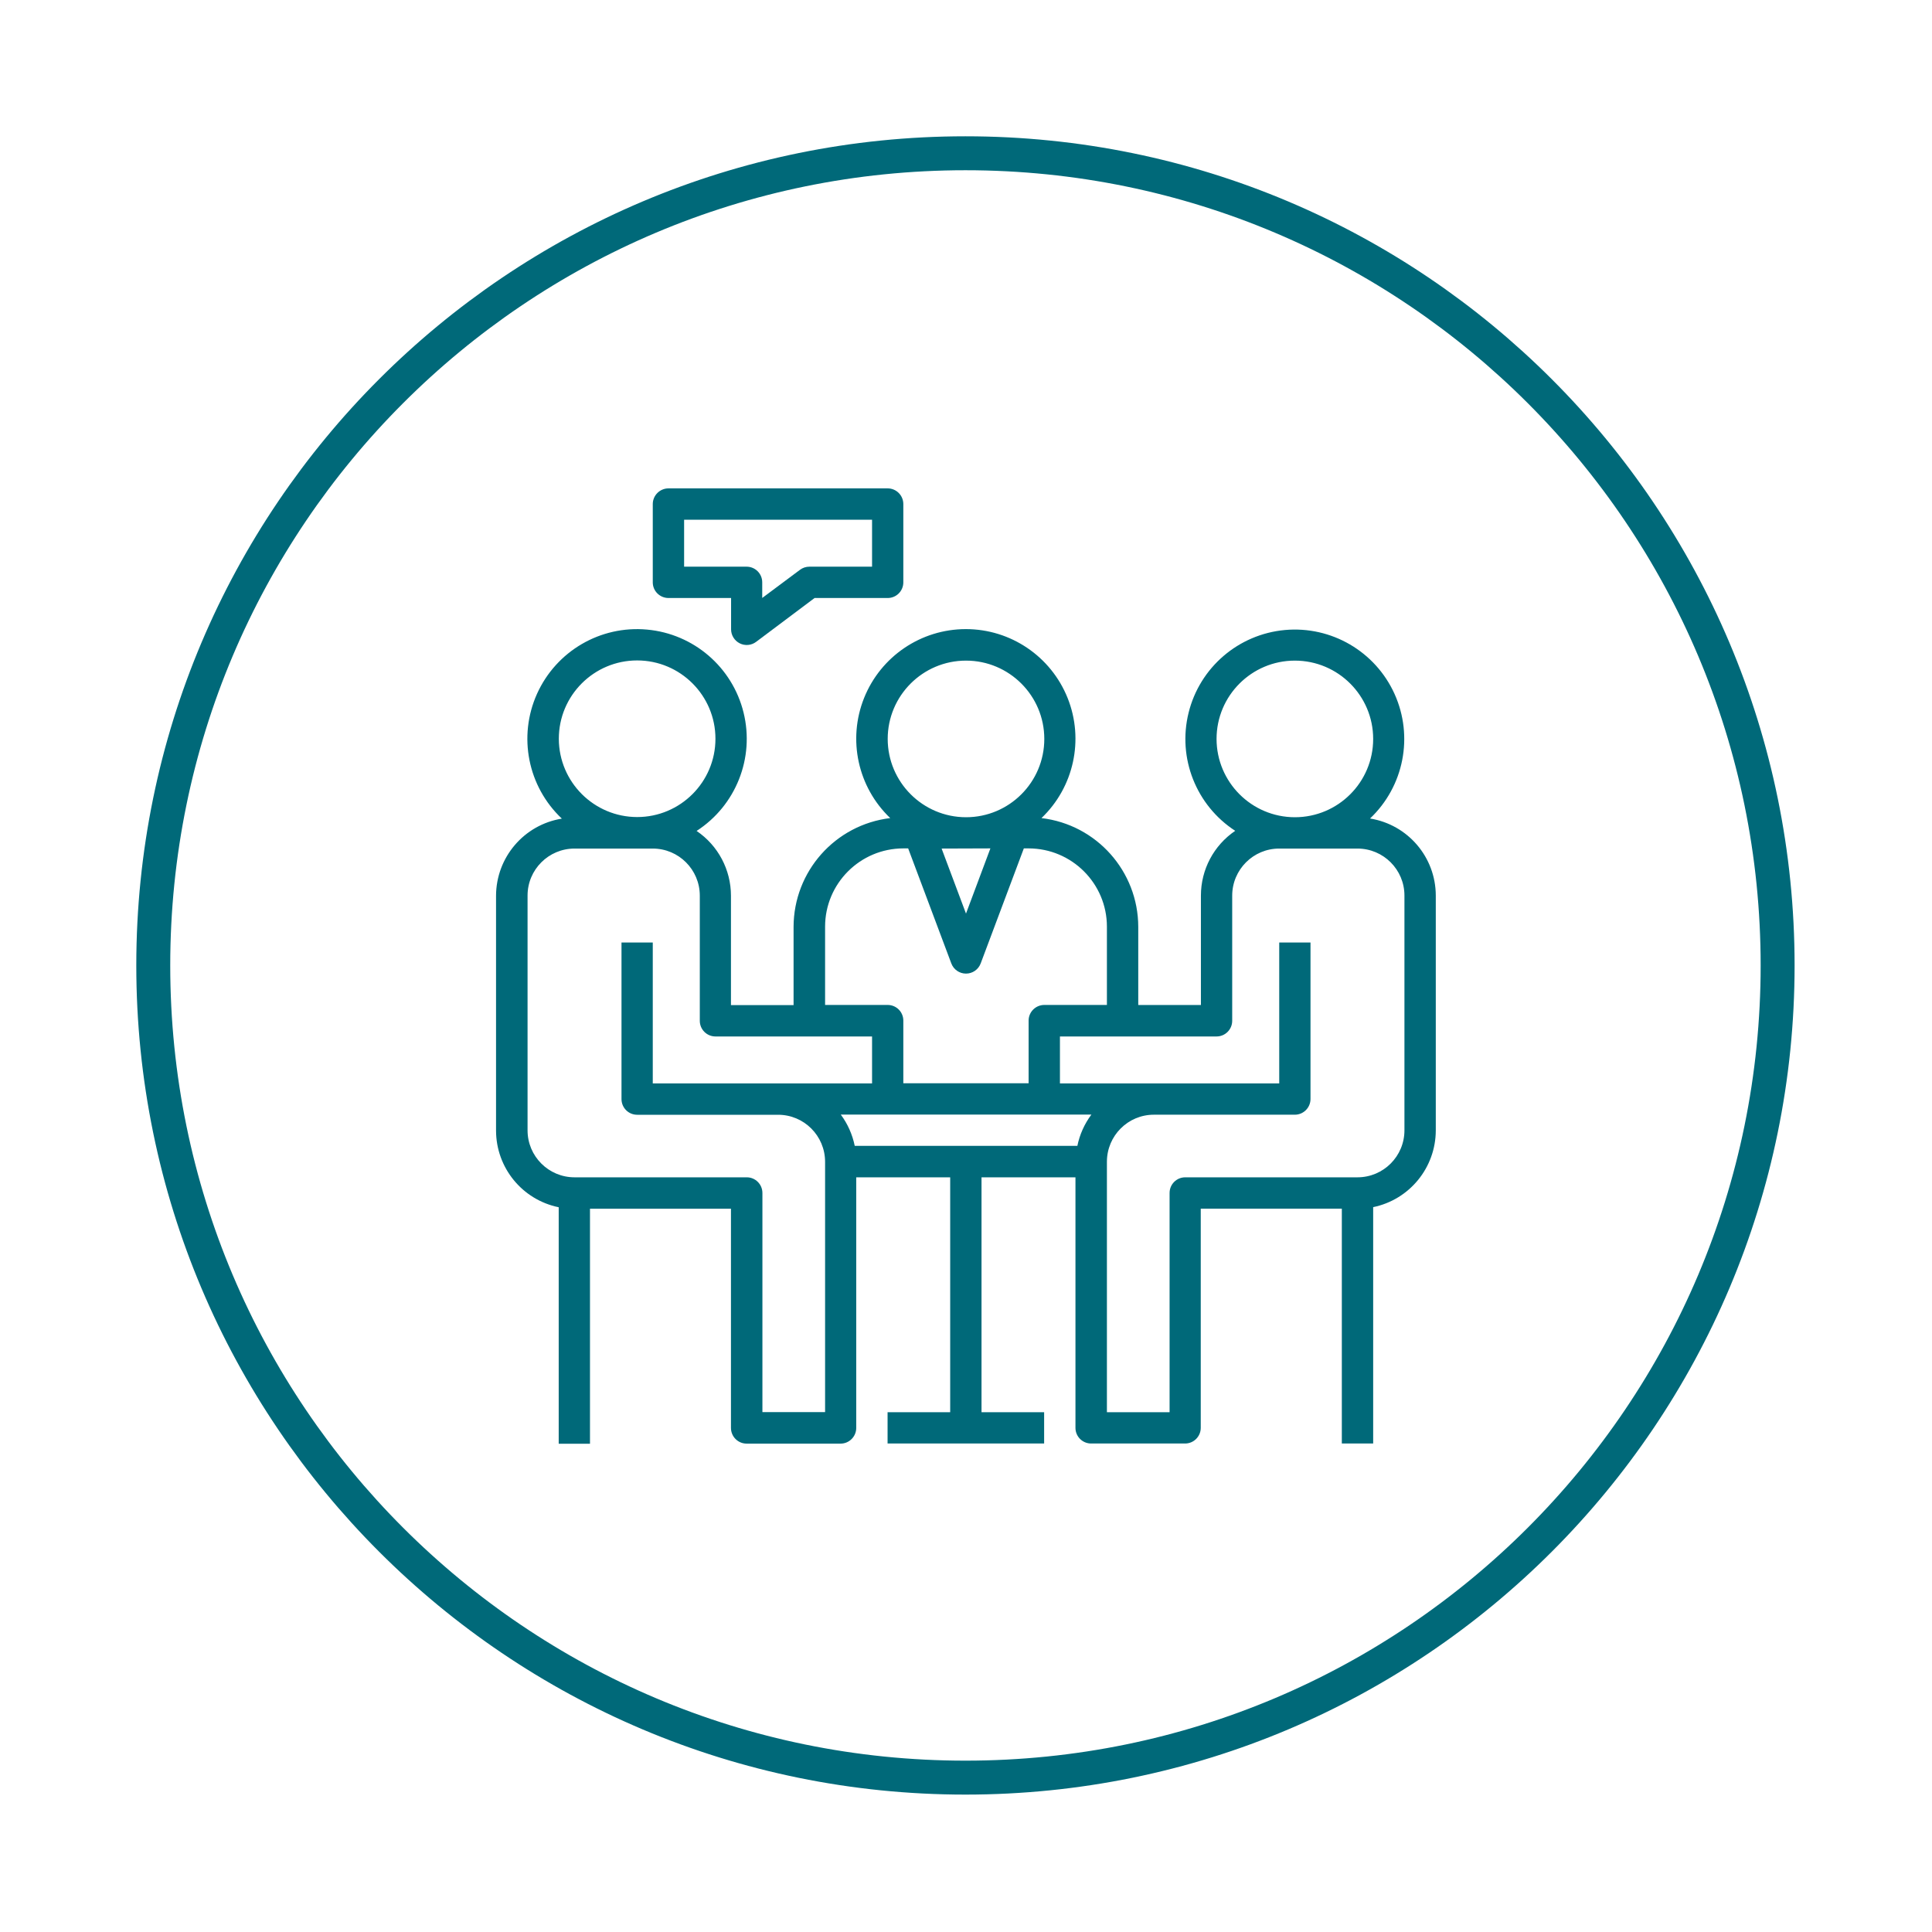
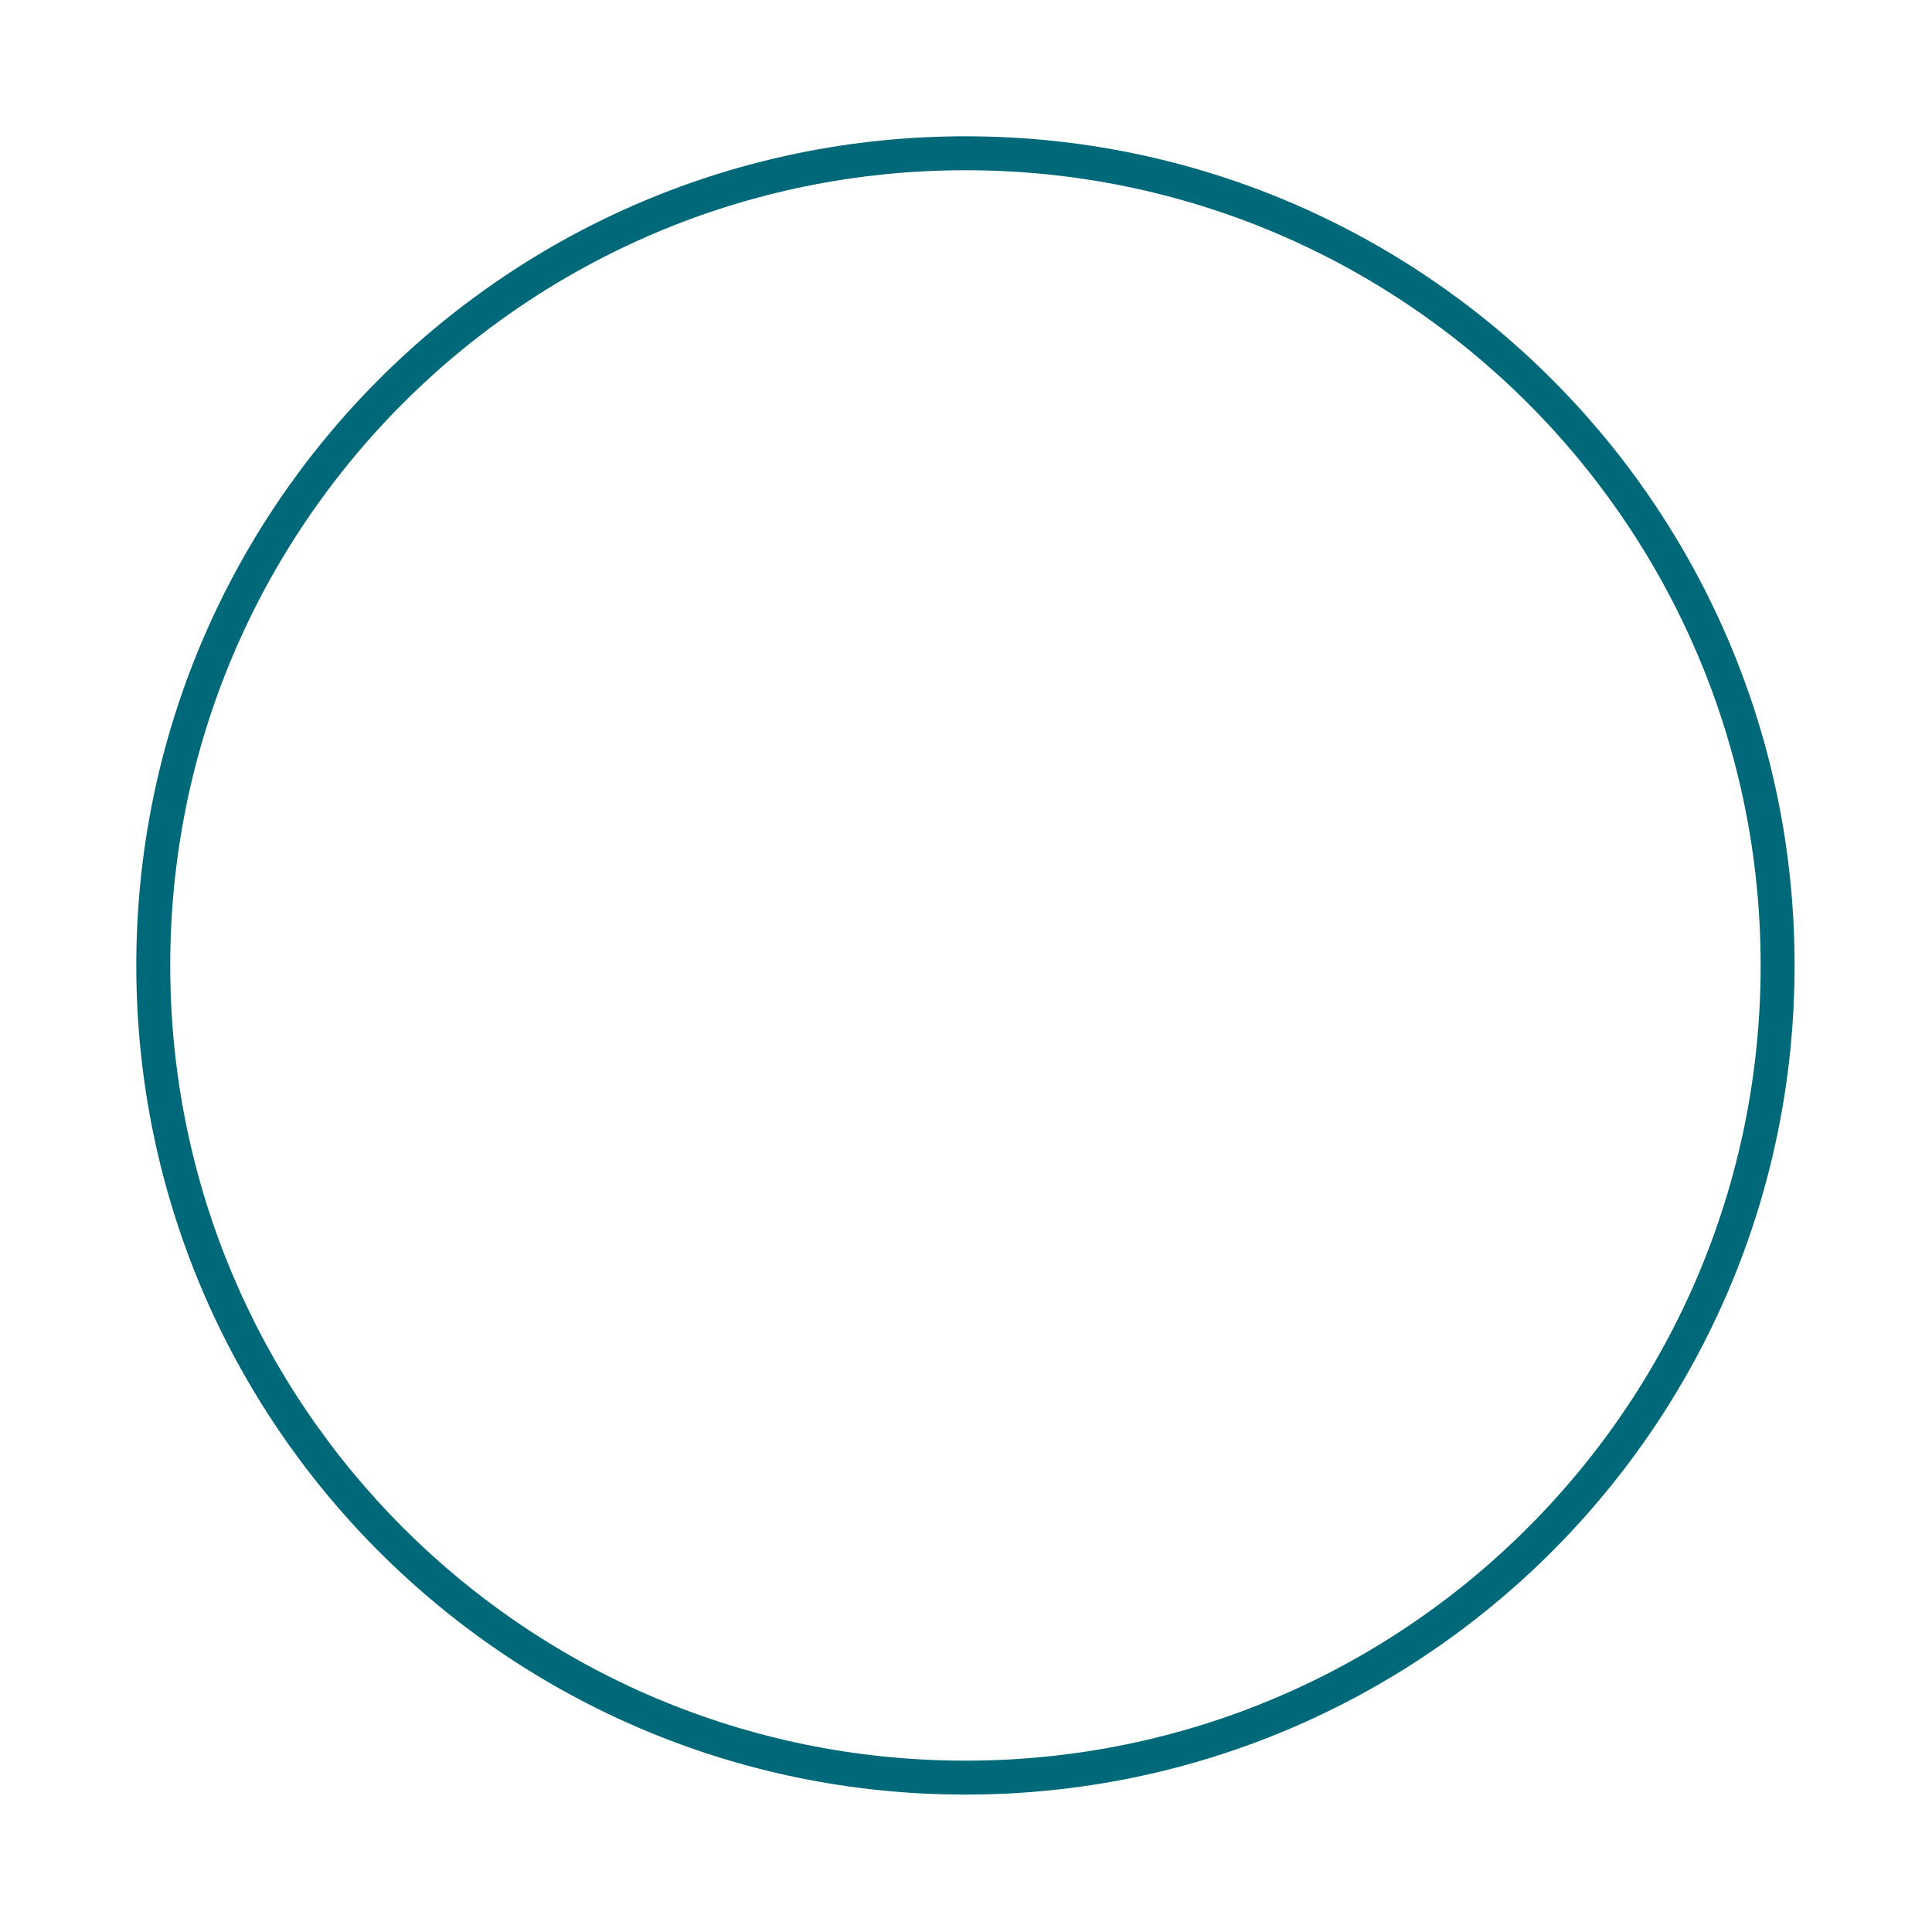
<svg xmlns="http://www.w3.org/2000/svg" width="125pt" height="125pt" viewBox="0 0 125 125" version="1.1">
  <g id="surface1">
-     <path style=" stroke:none;fill-rule:nonzero;fill:rgb(0%,41.176%,47.451%);fill-opacity:1;" d="M 88.641 52.957 C 90.832 50.883 91.469 47.648 90.227 44.898 C 88.984 42.148 86.137 40.488 83.129 40.762 C 80.125 41.039 77.625 43.184 76.902 46.113 C 76.176 49.043 77.387 52.109 79.918 53.754 C 78.531 54.695 77.699 56.262 77.699 57.941 L 77.699 65.023 L 73.645 65.023 L 73.645 59.969 C 73.641 56.375 70.949 53.352 67.383 52.93 C 69.48 50.93 70.152 47.852 69.074 45.16 C 67.996 42.469 65.391 40.703 62.492 40.703 C 59.59 40.703 56.984 42.469 55.906 45.16 C 54.828 47.852 55.5 50.93 57.598 52.93 C 54.035 53.359 51.352 56.379 51.344 59.969 L 51.344 65.031 L 47.293 65.031 L 47.293 57.953 C 47.293 56.273 46.461 54.703 45.07 53.762 C 47.613 52.117 48.832 49.043 48.109 46.105 C 47.387 43.164 44.879 41.008 41.863 40.734 C 38.848 40.457 35.992 42.125 34.746 44.887 C 33.504 47.645 34.148 50.891 36.352 52.965 C 33.902 53.359 32.102 55.473 32.094 57.953 L 32.094 73.148 C 32.098 75.555 33.789 77.625 36.148 78.109 L 36.148 93.41 L 38.172 93.41 L 38.172 78.203 L 47.293 78.203 L 47.293 92.387 C 47.293 92.945 47.746 93.402 48.305 93.402 L 54.387 93.402 C 54.945 93.402 55.398 92.945 55.398 92.387 L 55.398 76.172 L 61.477 76.172 L 61.477 91.371 L 57.426 91.371 L 57.426 93.395 L 67.555 93.395 L 67.555 91.371 L 63.504 91.371 L 63.504 76.172 L 69.582 76.172 L 69.582 92.383 C 69.582 92.941 70.035 93.395 70.594 93.395 L 76.676 93.395 C 77.234 93.395 77.688 92.941 77.688 92.383 L 77.688 78.199 L 86.816 78.199 L 86.816 93.395 L 88.844 93.395 L 88.844 78.102 C 91.199 77.617 92.891 75.543 92.895 73.137 L 92.895 57.941 C 92.891 55.461 91.09 53.352 88.641 52.957 Z M 78.711 47.809 C 78.711 45.012 80.98 42.742 83.777 42.742 C 86.574 42.742 88.844 45.012 88.844 47.809 C 88.844 50.609 86.574 52.875 83.777 52.875 C 80.98 52.871 78.715 50.605 78.711 47.809 Z M 57.434 47.809 C 57.434 45.012 59.703 42.742 62.5 42.742 C 65.297 42.742 67.566 45.012 67.566 47.809 C 67.566 50.609 65.297 52.875 62.5 52.875 C 59.703 52.871 57.438 50.605 57.434 47.809 Z M 64.078 54.891 L 62.5 59.109 L 60.922 54.902 Z M 53.383 59.957 C 53.383 57.16 55.652 54.895 58.445 54.891 L 58.758 54.891 L 61.551 62.336 C 61.699 62.73 62.078 62.992 62.5 62.992 C 62.922 62.992 63.301 62.73 63.449 62.336 L 66.242 54.891 L 66.551 54.891 C 69.348 54.895 71.617 57.16 71.617 59.957 L 71.617 65.02 L 67.566 65.02 C 67.008 65.02 66.551 65.473 66.551 66.031 L 66.551 70.086 L 58.445 70.086 L 58.445 66.031 C 58.445 65.473 57.992 65.02 57.434 65.02 L 53.383 65.02 Z M 36.156 47.797 C 36.156 45 38.426 42.73 41.223 42.73 C 44.02 42.73 46.289 45 46.289 47.797 C 46.289 50.594 44.02 52.863 41.223 52.863 C 38.434 52.859 36.168 50.602 36.156 47.809 Z M 53.383 91.363 L 49.328 91.363 L 49.328 77.18 C 49.324 76.621 48.871 76.172 48.316 76.172 L 37.172 76.172 C 35.492 76.172 34.133 74.809 34.133 73.133 L 34.133 57.941 C 34.133 56.266 35.492 54.902 37.172 54.902 L 42.234 54.902 C 43.914 54.902 45.273 56.266 45.277 57.941 L 45.277 66.047 C 45.277 66.605 45.73 67.059 46.289 67.059 L 56.422 67.059 L 56.422 70.098 L 42.234 70.098 L 42.234 60.98 L 40.211 60.98 L 40.211 71.109 C 40.211 71.672 40.664 72.125 41.223 72.125 L 50.344 72.125 C 52.02 72.125 53.379 73.484 53.383 75.164 Z M 69.703 74.137 L 55.301 74.137 C 55.152 73.406 54.844 72.711 54.398 72.113 L 70.613 72.113 C 70.164 72.715 69.852 73.41 69.703 74.148 Z M 90.867 73.125 C 90.871 74.805 89.512 76.172 87.828 76.172 L 76.684 76.172 C 76.125 76.172 75.672 76.625 75.672 77.184 L 75.672 91.371 L 71.617 91.371 L 71.617 75.16 C 71.621 73.48 72.98 72.121 74.656 72.121 L 83.777 72.121 C 84.336 72.121 84.789 71.664 84.789 71.105 L 84.789 60.98 L 82.766 60.98 L 82.766 70.098 L 68.578 70.098 L 68.578 67.059 L 78.711 67.059 C 79.27 67.059 79.723 66.605 79.723 66.047 L 79.723 57.941 C 79.727 56.266 81.086 54.902 82.762 54.902 L 87.828 54.902 C 89.508 54.902 90.867 56.266 90.867 57.941 Z M 90.867 73.125 " />
-     <path style=" stroke:none;fill-rule:nonzero;fill:rgb(0%,41.176%,47.451%);fill-opacity:1;" d="M 57.434 31.598 L 43.25 31.598 C 42.691 31.598 42.234 32.055 42.234 32.613 L 42.234 37.68 C 42.234 38.238 42.691 38.691 43.25 38.691 L 47.301 38.691 L 47.301 40.719 C 47.301 41.102 47.52 41.453 47.863 41.625 C 48.207 41.797 48.617 41.758 48.922 41.527 L 52.703 38.691 L 57.434 38.691 C 57.992 38.691 58.445 38.238 58.445 37.68 L 58.445 32.613 C 58.445 32.055 57.992 31.598 57.434 31.598 Z M 56.422 36.664 L 52.367 36.664 C 52.148 36.664 51.934 36.734 51.758 36.867 L 49.316 38.688 L 49.316 37.676 C 49.316 37.117 48.863 36.664 48.305 36.664 L 44.262 36.664 L 44.262 33.625 L 56.422 33.625 Z M 56.422 36.664 " />
    <path style="fill:none;stroke-width:9;stroke-linecap:butt;stroke-linejoin:miter;stroke:rgb(0%,41.176%,47.451%);stroke-opacity:1;stroke-miterlimit:10;" d="M 471.36 256 C 471.36 374.944 374.944 471.36 256 471.36 C 137.056 471.36 40.64 374.944 40.64 256 C 40.64 137.056 137.056 40.64 256 40.64 C 374.944 40.64 471.36 137.056 471.36 256 Z M 471.36 256 " transform="matrix(0.244,0,0,0.244,0,0)" />
  </g>
</svg>